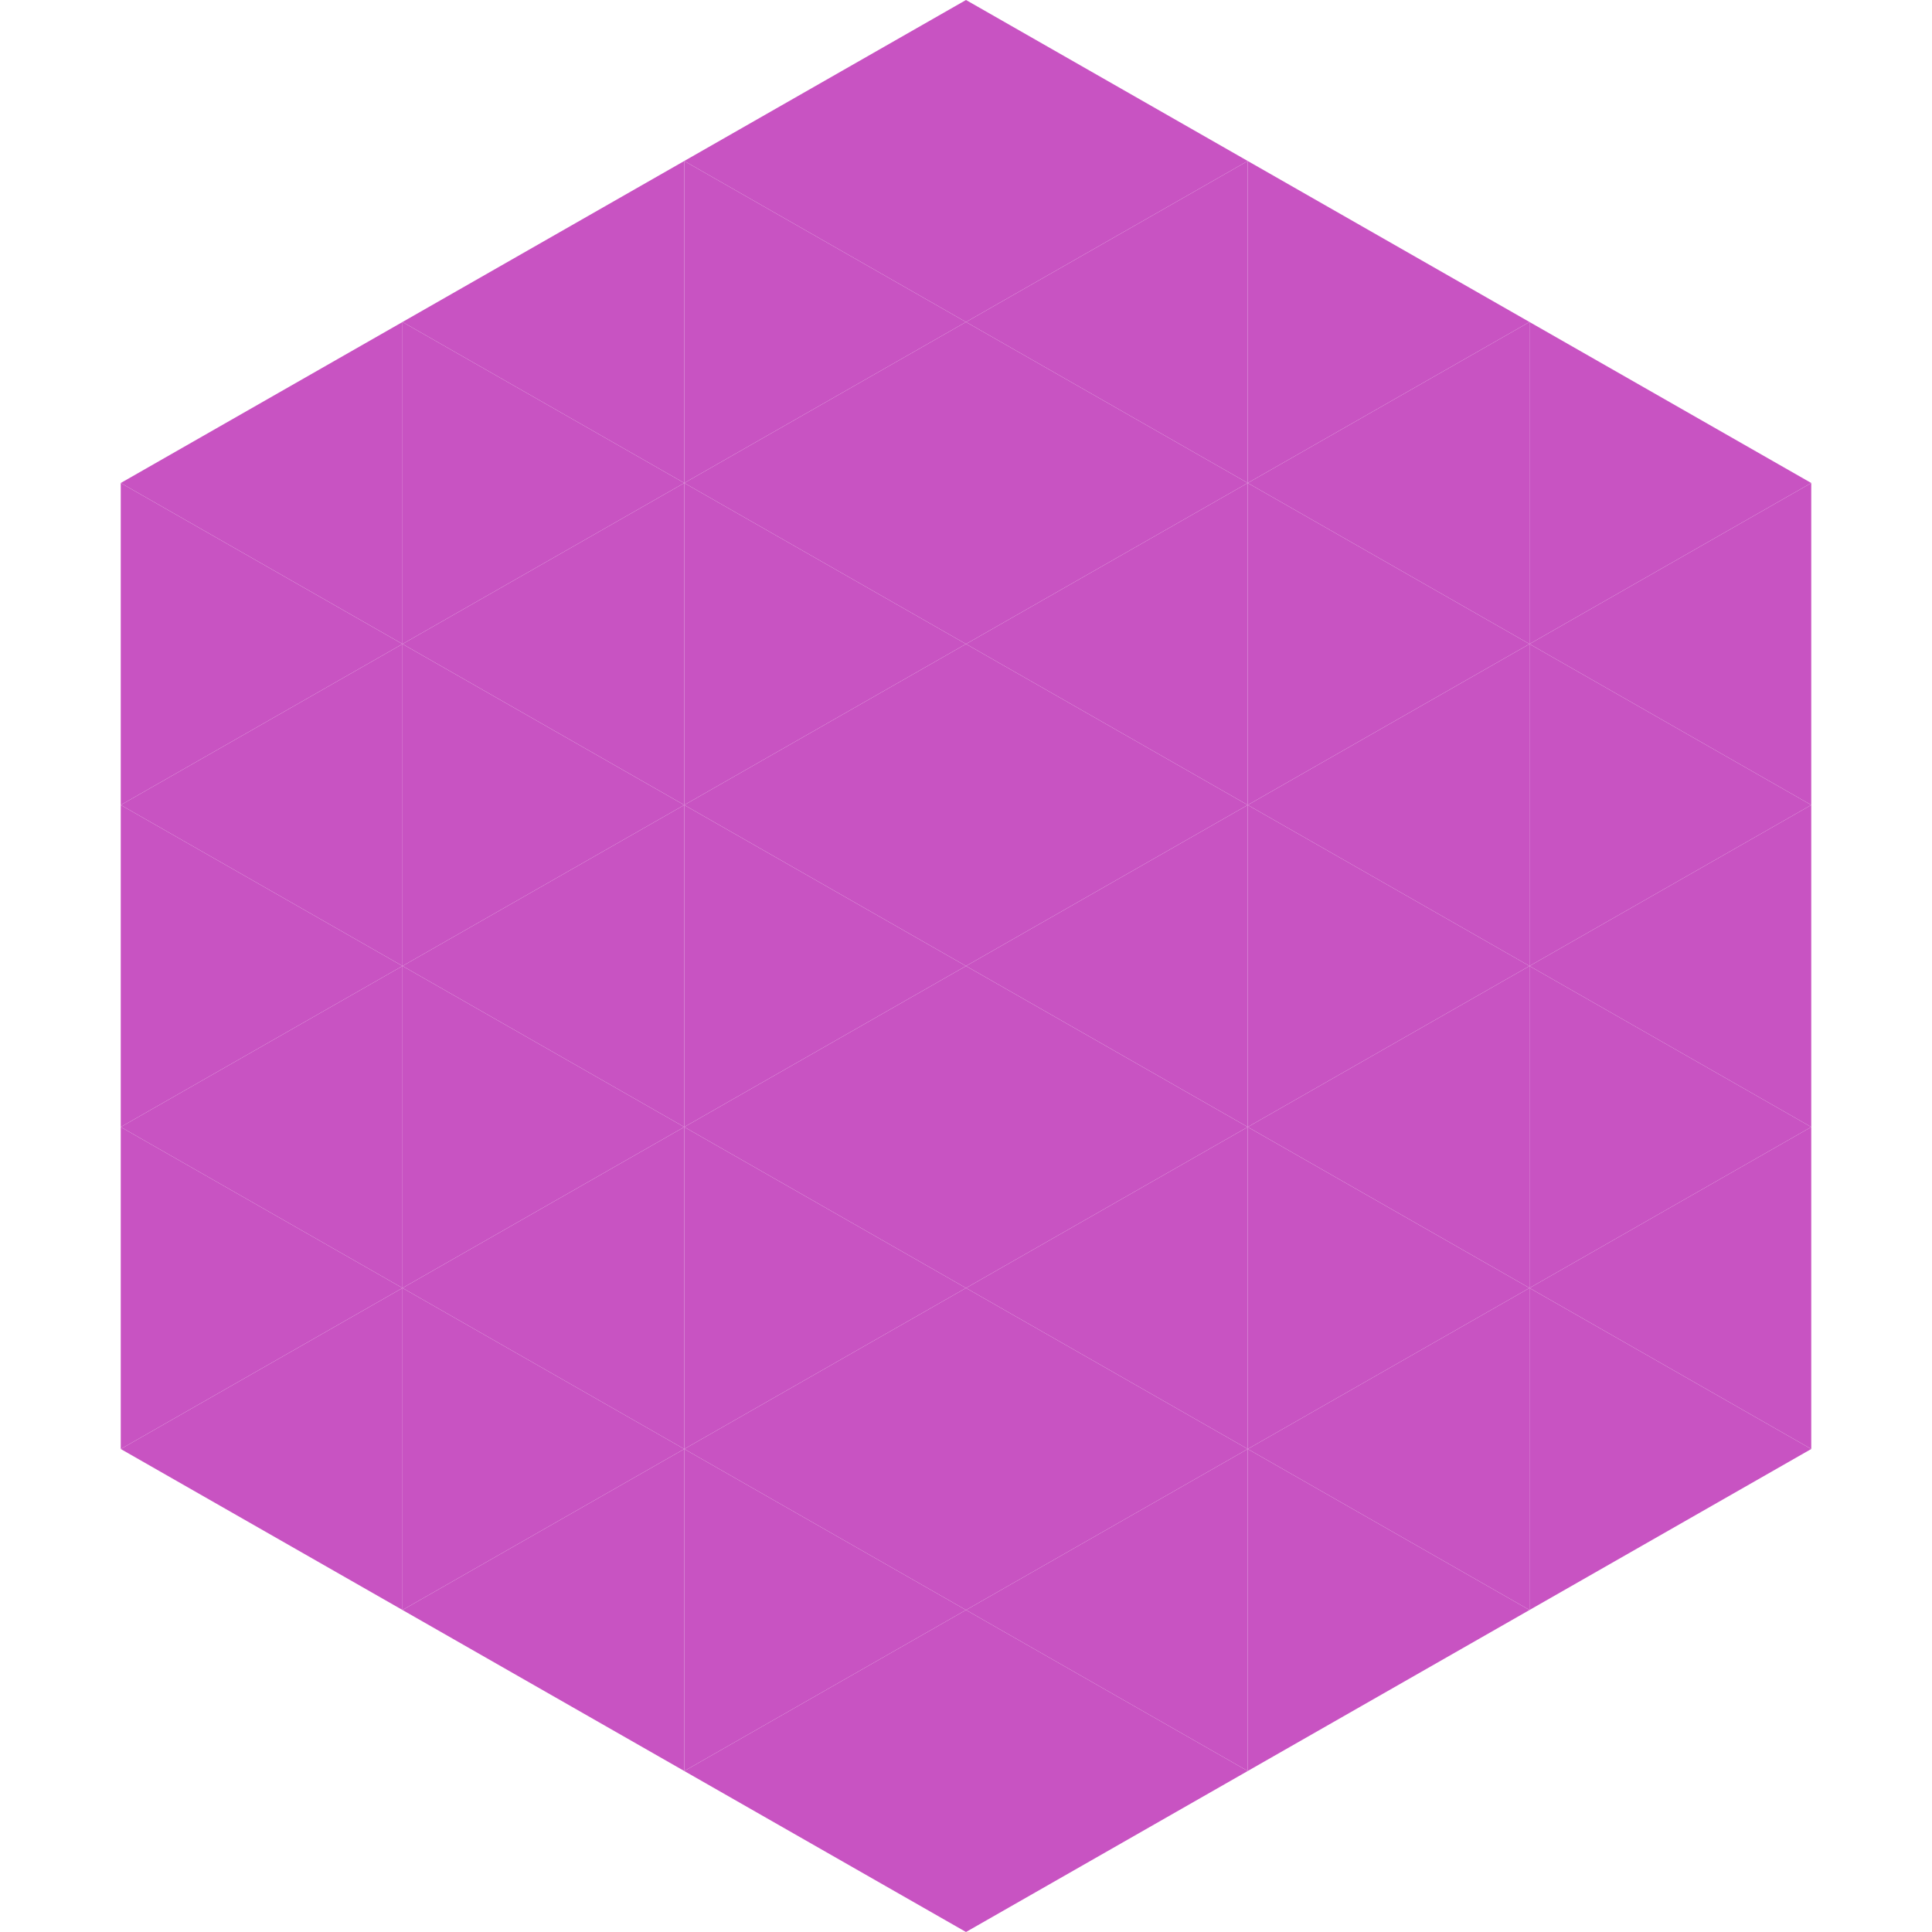
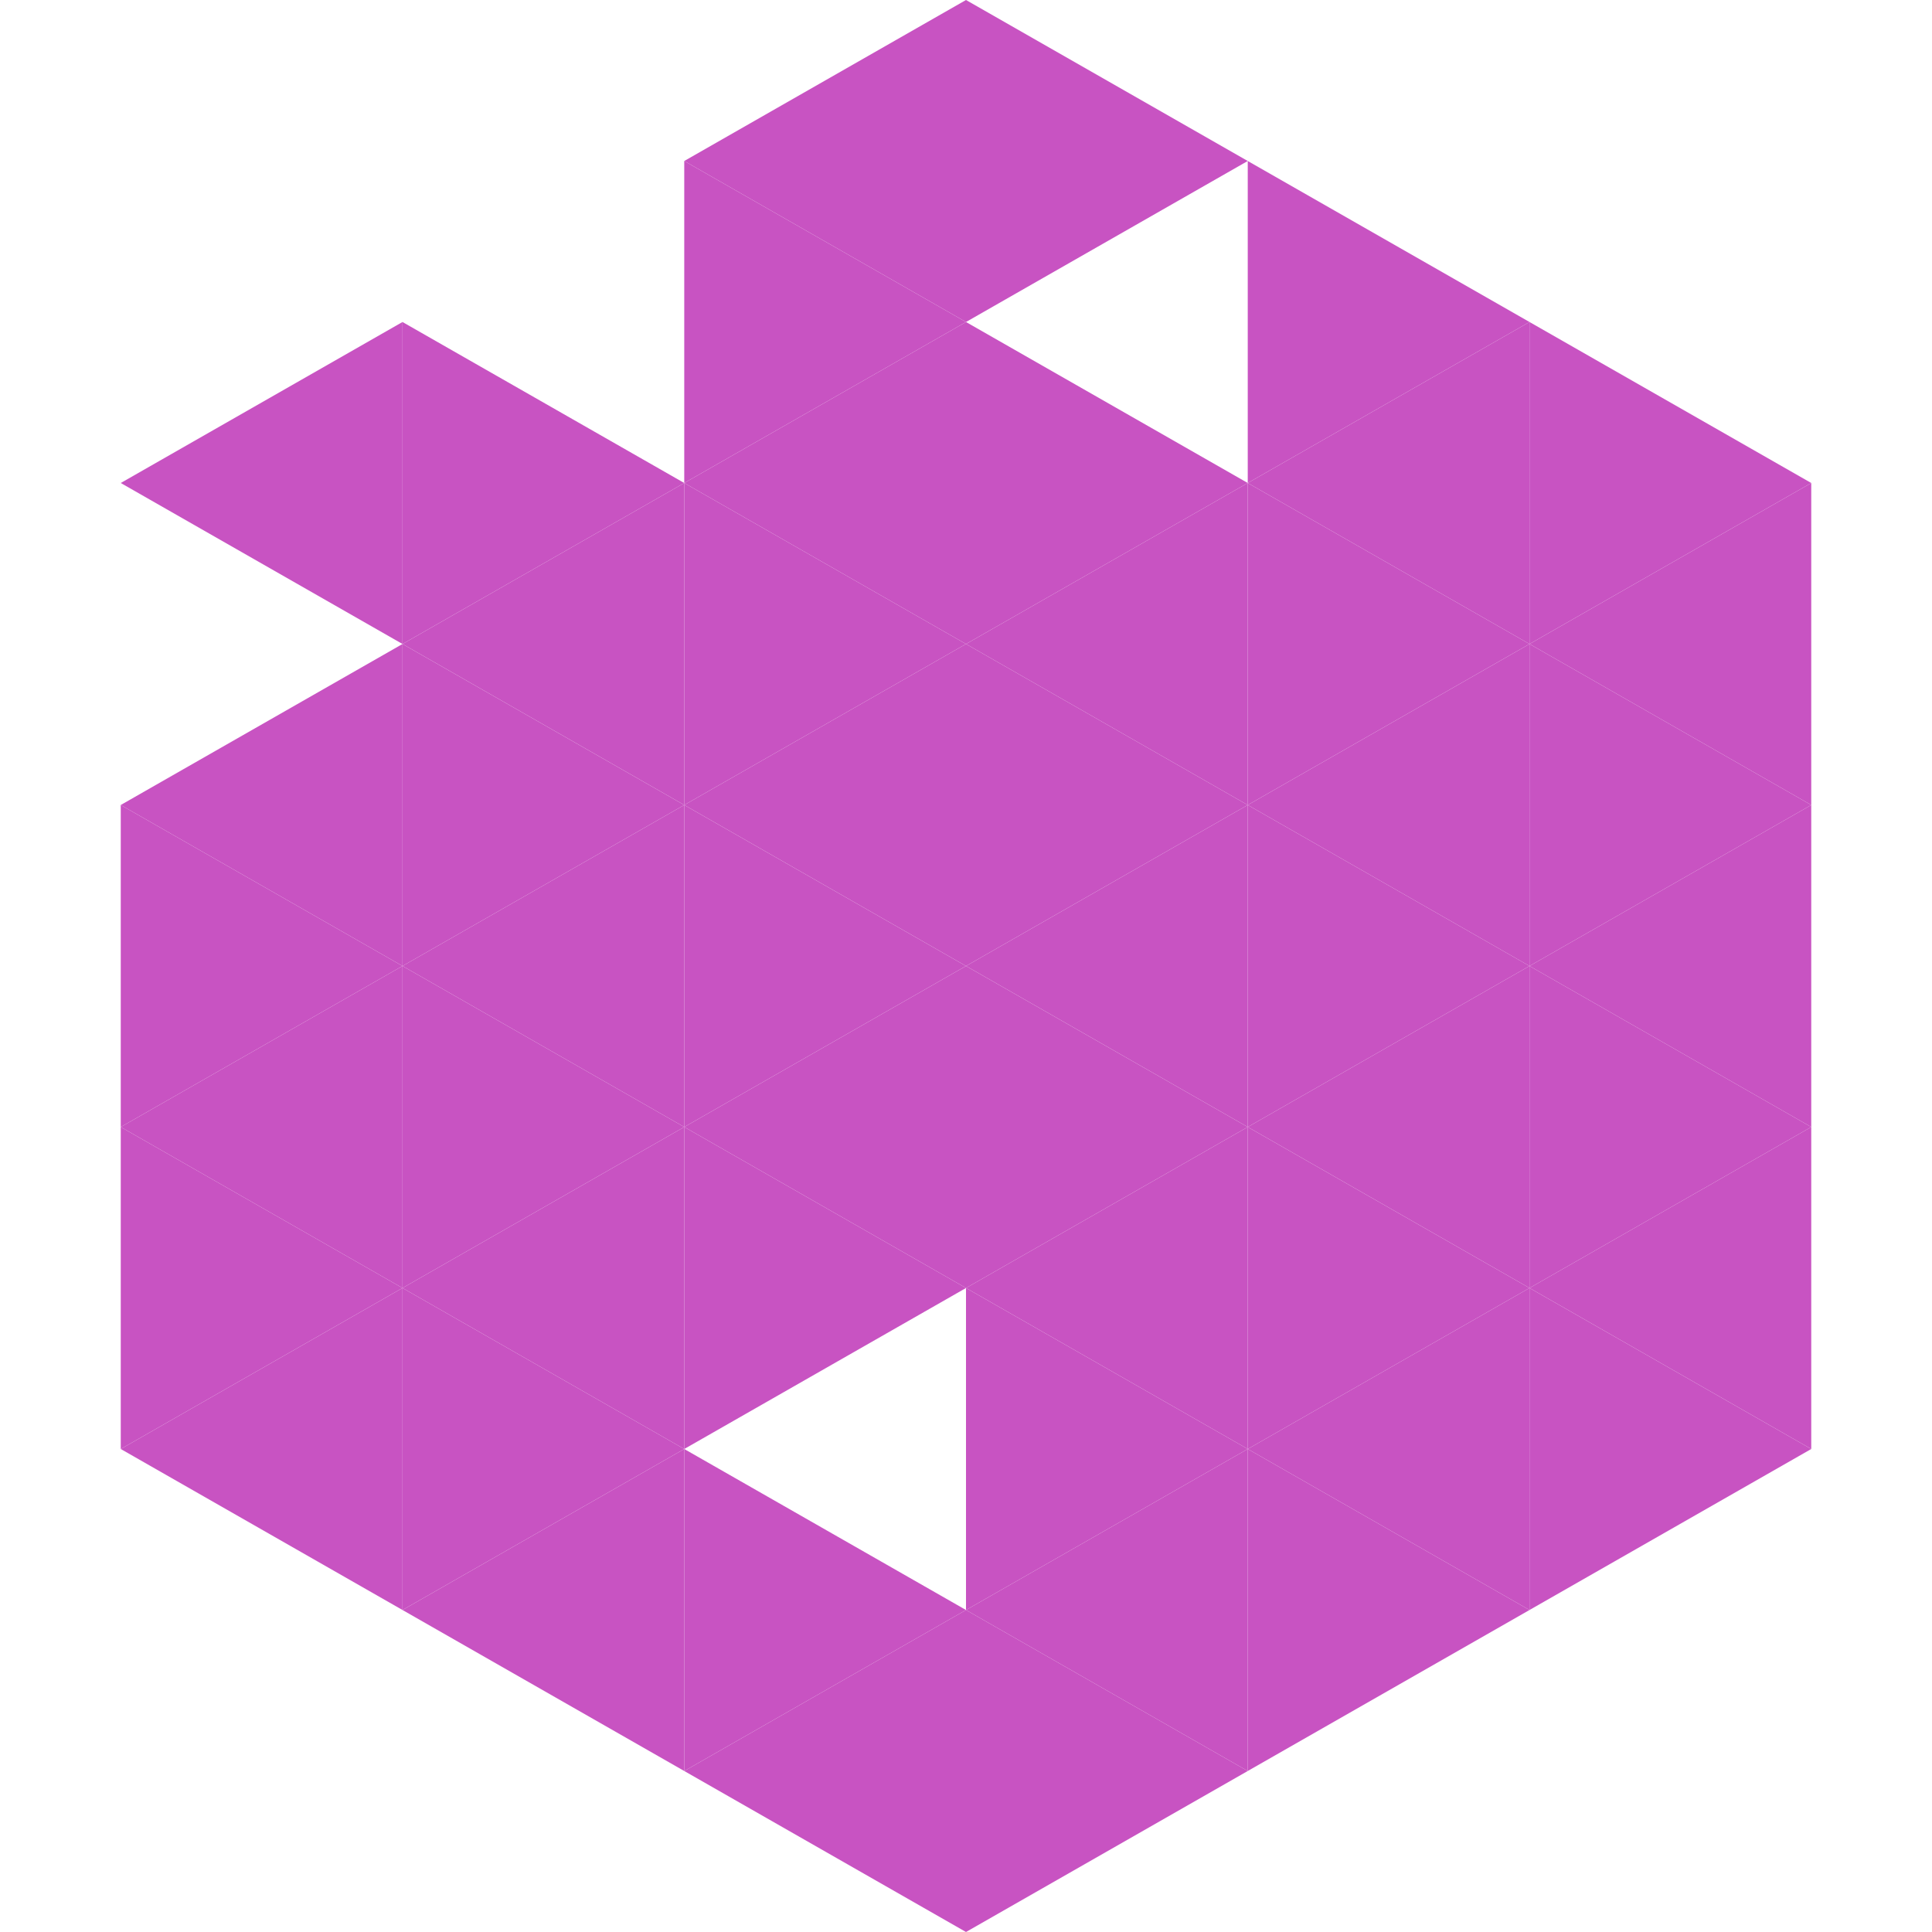
<svg xmlns="http://www.w3.org/2000/svg" width="240" height="240">
  <polygon points="50,40 15,60 50,80" style="fill:rgb(200,83,194)" />
  <polygon points="190,40 225,60 190,80" style="fill:rgb(200,83,194)" />
-   <polygon points="15,60 50,80 15,100" style="fill:rgb(200,83,194)" />
  <polygon points="225,60 190,80 225,100" style="fill:rgb(200,83,194)" />
  <polygon points="50,80 15,100 50,120" style="fill:rgb(200,83,194)" />
  <polygon points="190,80 225,100 190,120" style="fill:rgb(200,83,194)" />
  <polygon points="15,100 50,120 15,140" style="fill:rgb(200,83,194)" />
  <polygon points="225,100 190,120 225,140" style="fill:rgb(200,83,194)" />
  <polygon points="50,120 15,140 50,160" style="fill:rgb(200,83,194)" />
  <polygon points="190,120 225,140 190,160" style="fill:rgb(200,83,194)" />
  <polygon points="15,140 50,160 15,180" style="fill:rgb(200,83,194)" />
  <polygon points="225,140 190,160 225,180" style="fill:rgb(200,83,194)" />
  <polygon points="50,160 15,180 50,200" style="fill:rgb(200,83,194)" />
  <polygon points="190,160 225,180 190,200" style="fill:rgb(200,83,194)" />
  <polygon points="15,180 50,200 15,220" style="fill:rgb(255,255,255); fill-opacity:0" />
  <polygon points="225,180 190,200 225,220" style="fill:rgb(255,255,255); fill-opacity:0" />
  <polygon points="50,0 85,20 50,40" style="fill:rgb(255,255,255); fill-opacity:0" />
  <polygon points="190,0 155,20 190,40" style="fill:rgb(255,255,255); fill-opacity:0" />
-   <polygon points="85,20 50,40 85,60" style="fill:rgb(200,83,194)" />
  <polygon points="155,20 190,40 155,60" style="fill:rgb(200,83,194)" />
  <polygon points="50,40 85,60 50,80" style="fill:rgb(200,83,194)" />
  <polygon points="190,40 155,60 190,80" style="fill:rgb(200,83,194)" />
  <polygon points="85,60 50,80 85,100" style="fill:rgb(200,83,194)" />
  <polygon points="155,60 190,80 155,100" style="fill:rgb(200,83,194)" />
  <polygon points="50,80 85,100 50,120" style="fill:rgb(200,83,194)" />
  <polygon points="190,80 155,100 190,120" style="fill:rgb(200,83,194)" />
  <polygon points="85,100 50,120 85,140" style="fill:rgb(200,83,194)" />
  <polygon points="155,100 190,120 155,140" style="fill:rgb(200,83,194)" />
  <polygon points="50,120 85,140 50,160" style="fill:rgb(200,83,194)" />
  <polygon points="190,120 155,140 190,160" style="fill:rgb(200,83,194)" />
  <polygon points="85,140 50,160 85,180" style="fill:rgb(200,83,194)" />
  <polygon points="155,140 190,160 155,180" style="fill:rgb(200,83,194)" />
  <polygon points="50,160 85,180 50,200" style="fill:rgb(200,83,194)" />
  <polygon points="190,160 155,180 190,200" style="fill:rgb(200,83,194)" />
  <polygon points="85,180 50,200 85,220" style="fill:rgb(200,83,194)" />
  <polygon points="155,180 190,200 155,220" style="fill:rgb(200,83,194)" />
  <polygon points="120,0 85,20 120,40" style="fill:rgb(200,83,194)" />
  <polygon points="120,0 155,20 120,40" style="fill:rgb(200,83,194)" />
  <polygon points="85,20 120,40 85,60" style="fill:rgb(200,83,194)" />
-   <polygon points="155,20 120,40 155,60" style="fill:rgb(200,83,194)" />
  <polygon points="120,40 85,60 120,80" style="fill:rgb(200,83,194)" />
  <polygon points="120,40 155,60 120,80" style="fill:rgb(200,83,194)" />
  <polygon points="85,60 120,80 85,100" style="fill:rgb(200,83,194)" />
  <polygon points="155,60 120,80 155,100" style="fill:rgb(200,83,194)" />
  <polygon points="120,80 85,100 120,120" style="fill:rgb(200,83,194)" />
  <polygon points="120,80 155,100 120,120" style="fill:rgb(200,83,194)" />
  <polygon points="85,100 120,120 85,140" style="fill:rgb(200,83,194)" />
  <polygon points="155,100 120,120 155,140" style="fill:rgb(200,83,194)" />
  <polygon points="120,120 85,140 120,160" style="fill:rgb(200,83,194)" />
  <polygon points="120,120 155,140 120,160" style="fill:rgb(200,83,194)" />
  <polygon points="85,140 120,160 85,180" style="fill:rgb(200,83,194)" />
  <polygon points="155,140 120,160 155,180" style="fill:rgb(200,83,194)" />
-   <polygon points="120,160 85,180 120,200" style="fill:rgb(200,83,194)" />
  <polygon points="120,160 155,180 120,200" style="fill:rgb(200,83,194)" />
  <polygon points="85,180 120,200 85,220" style="fill:rgb(200,83,194)" />
  <polygon points="155,180 120,200 155,220" style="fill:rgb(200,83,194)" />
  <polygon points="120,200 85,220 120,240" style="fill:rgb(200,83,194)" />
  <polygon points="120,200 155,220 120,240" style="fill:rgb(200,83,194)" />
  <polygon points="85,220 120,240 85,260" style="fill:rgb(255,255,255); fill-opacity:0" />
  <polygon points="155,220 120,240 155,260" style="fill:rgb(255,255,255); fill-opacity:0" />
</svg>